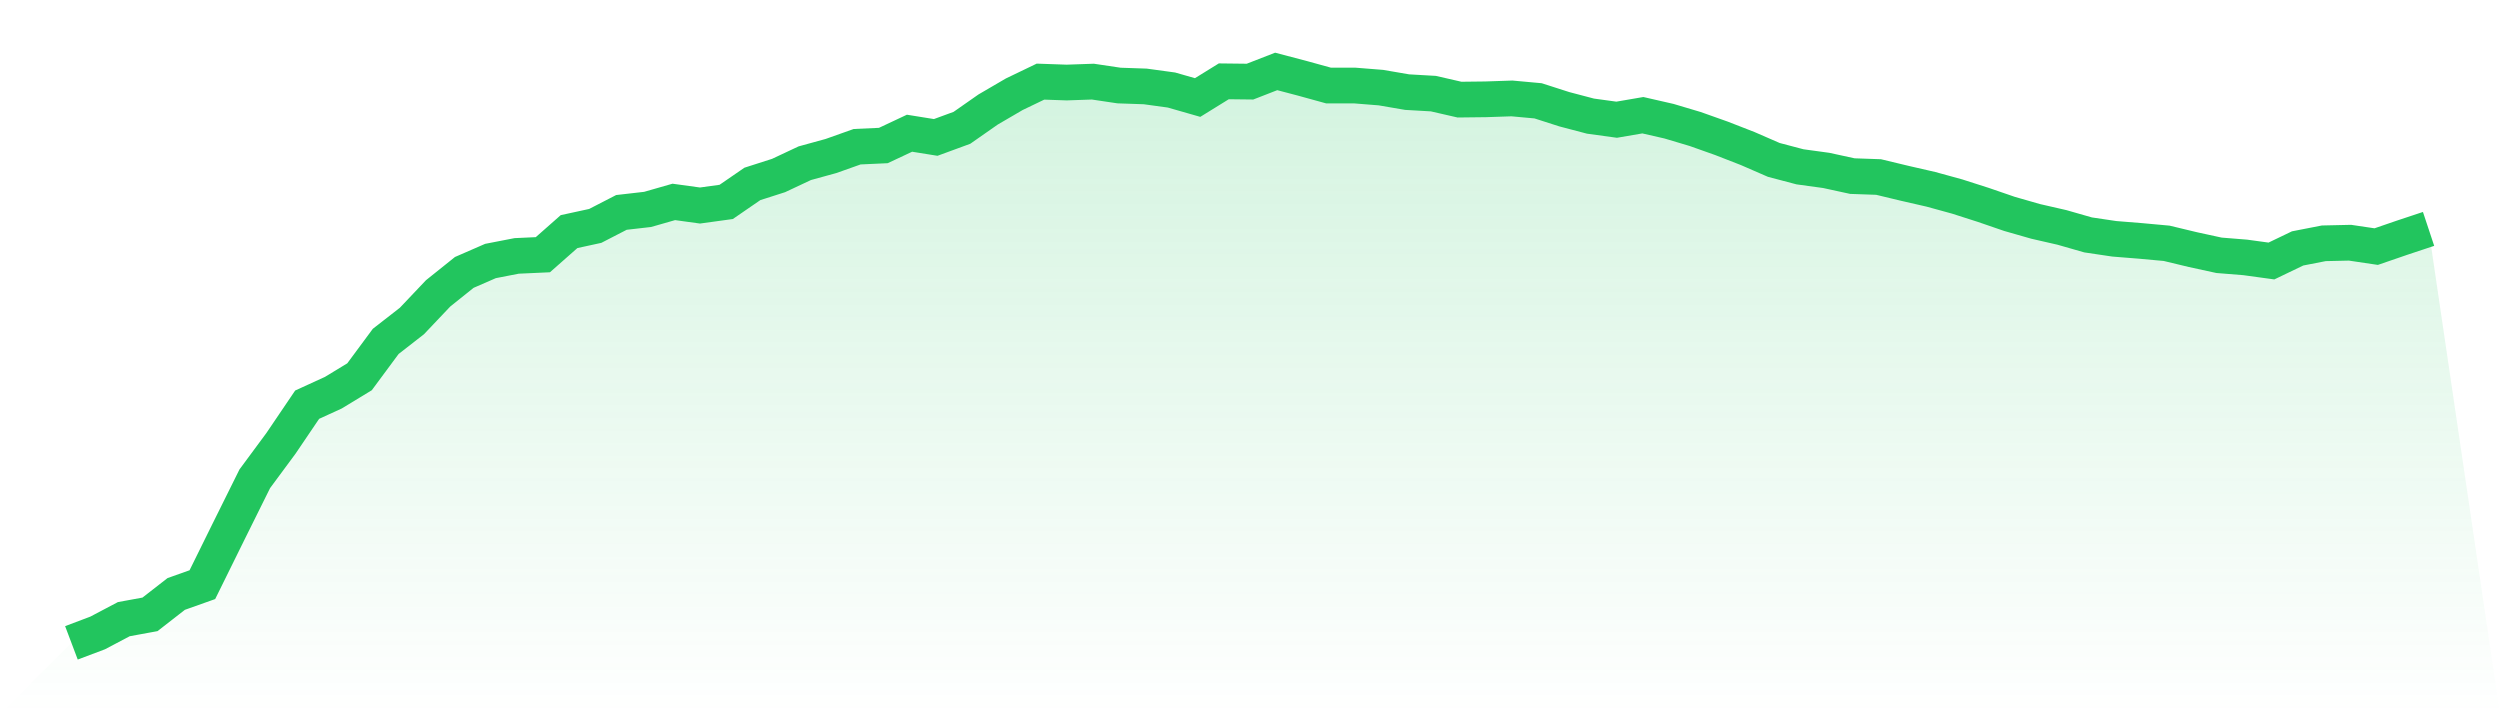
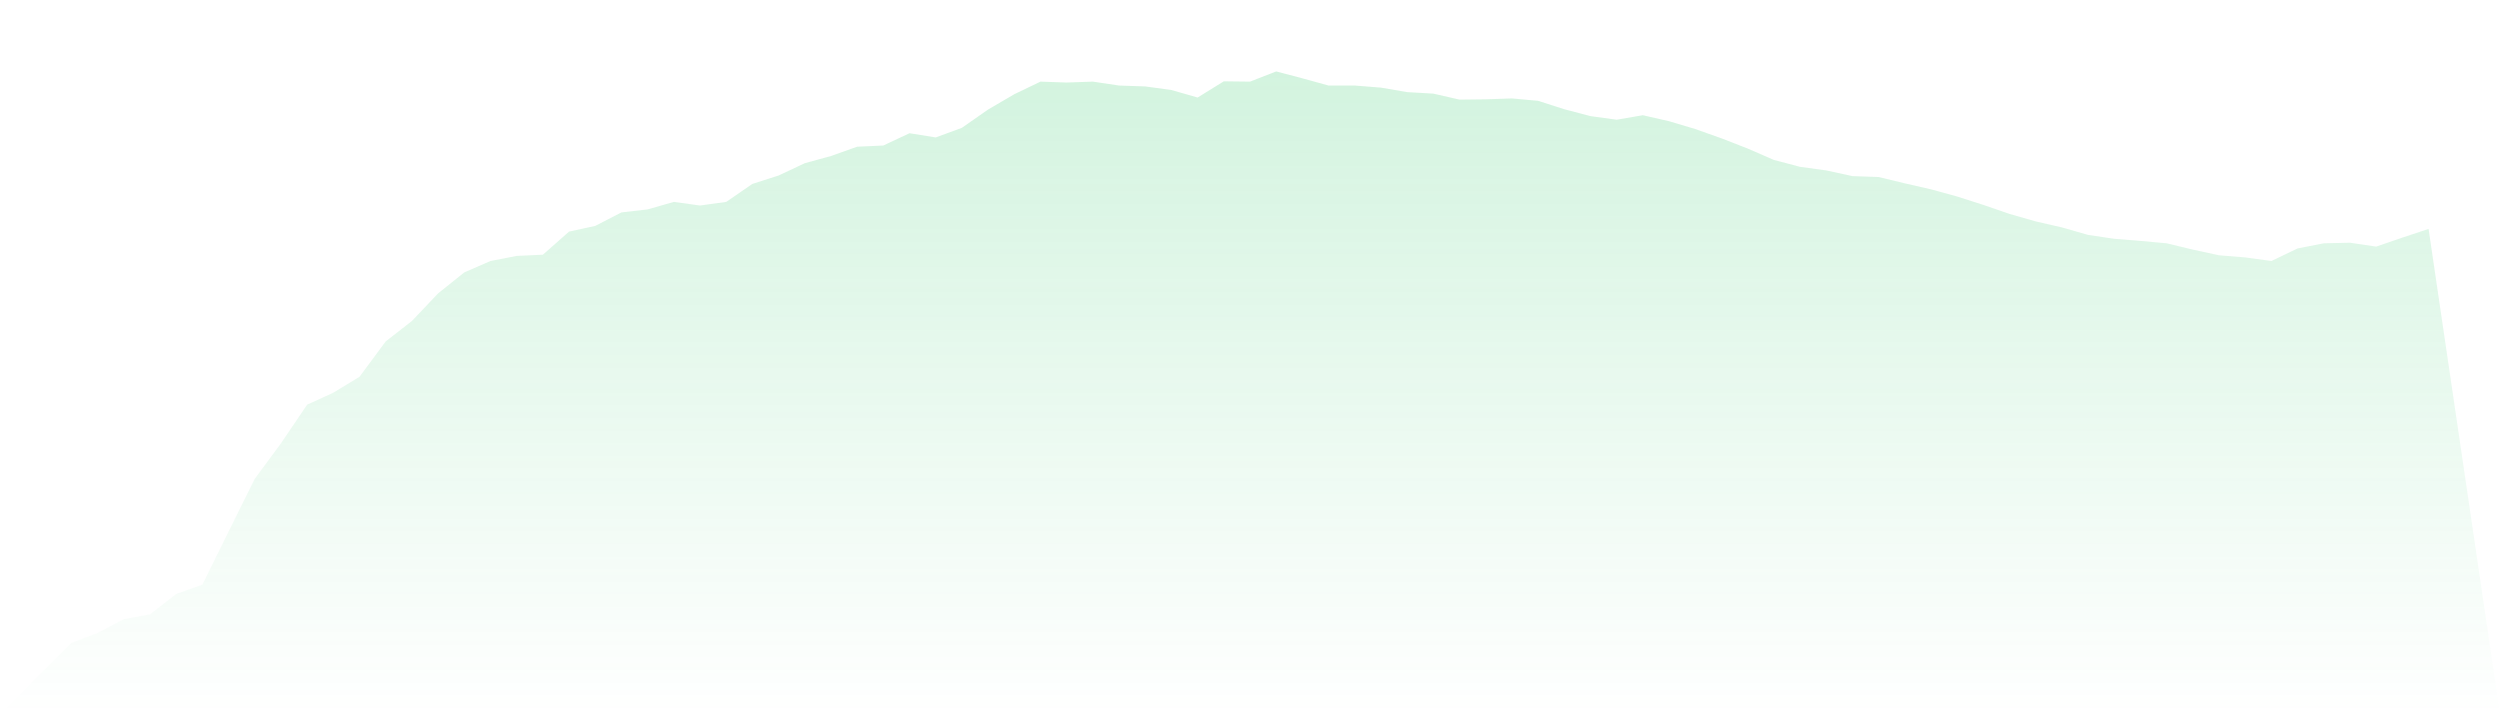
<svg xmlns="http://www.w3.org/2000/svg" viewBox="0 0 140 40">
  <defs>
    <linearGradient id="gradient" x1="0" x2="0" y1="0" y2="1">
      <stop offset="0%" stop-color="#22c55e" stop-opacity="0.2" />
      <stop offset="100%" stop-color="#22c55e" stop-opacity="0" />
    </linearGradient>
  </defs>
  <path d="M4,36 L4,36 L5.467,35.446 L6.933,34.673 L8.4,34.404 L9.867,33.262 L11.333,32.741 L12.8,29.768 L14.267,26.812 L15.733,24.829 L17.2,22.662 L18.667,21.991 L20.133,21.1 L21.6,19.118 L23.067,17.976 L24.533,16.43 L26,15.255 L27.467,14.616 L28.933,14.331 L30.4,14.264 L31.867,12.97 L33.333,12.651 L34.8,11.895 L36.267,11.727 L37.733,11.307 L39.2,11.509 L40.667,11.307 L42.133,10.299 L43.6,9.829 L45.067,9.14 L46.533,8.737 L48,8.216 L49.467,8.149 L50.933,7.46 L52.4,7.696 L53.867,7.158 L55.333,6.133 L56.8,5.277 L58.267,4.571 L59.733,4.622 L61.2,4.571 L62.667,4.79 L64.133,4.84 L65.6,5.041 L67.067,5.461 L68.533,4.554 L70,4.571 L71.467,4 L72.933,4.386 L74.4,4.79 L75.867,4.79 L77.333,4.907 L78.8,5.159 L80.267,5.243 L81.733,5.579 L83.2,5.562 L84.667,5.512 L86.133,5.646 L87.6,6.117 L89.067,6.503 L90.533,6.704 L92,6.452 L93.467,6.788 L94.933,7.225 L96.4,7.746 L97.867,8.317 L99.333,8.955 L100.8,9.342 L102.267,9.543 L103.733,9.862 L105.2,9.913 L106.667,10.266 L108.133,10.602 L109.6,11.005 L111.067,11.475 L112.533,11.979 L114,12.399 L115.467,12.735 L116.933,13.155 L118.4,13.373 L119.867,13.491 L121.333,13.625 L122.8,13.978 L124.267,14.297 L125.733,14.415 L127.2,14.616 L128.667,13.911 L130.133,13.625 L131.6,13.592 L133.067,13.81 L134.533,13.306 L136,12.819 L140,40 L0,40 z" fill="url(#gradient)" />
-   <path d="M4,36 L4,36 L5.467,35.446 L6.933,34.673 L8.4,34.404 L9.867,33.262 L11.333,32.741 L12.8,29.768 L14.267,26.812 L15.733,24.829 L17.2,22.662 L18.667,21.991 L20.133,21.1 L21.6,19.118 L23.067,17.976 L24.533,16.43 L26,15.255 L27.467,14.616 L28.933,14.331 L30.4,14.264 L31.867,12.97 L33.333,12.651 L34.8,11.895 L36.267,11.727 L37.733,11.307 L39.2,11.509 L40.667,11.307 L42.133,10.299 L43.6,9.829 L45.067,9.14 L46.533,8.737 L48,8.216 L49.467,8.149 L50.933,7.46 L52.4,7.696 L53.867,7.158 L55.333,6.133 L56.8,5.277 L58.267,4.571 L59.733,4.622 L61.2,4.571 L62.667,4.79 L64.133,4.84 L65.6,5.041 L67.067,5.461 L68.533,4.554 L70,4.571 L71.467,4 L72.933,4.386 L74.4,4.79 L75.867,4.79 L77.333,4.907 L78.8,5.159 L80.267,5.243 L81.733,5.579 L83.2,5.562 L84.667,5.512 L86.133,5.646 L87.6,6.117 L89.067,6.503 L90.533,6.704 L92,6.452 L93.467,6.788 L94.933,7.225 L96.4,7.746 L97.867,8.317 L99.333,8.955 L100.8,9.342 L102.267,9.543 L103.733,9.862 L105.2,9.913 L106.667,10.266 L108.133,10.602 L109.6,11.005 L111.067,11.475 L112.533,11.979 L114,12.399 L115.467,12.735 L116.933,13.155 L118.4,13.373 L119.867,13.491 L121.333,13.625 L122.8,13.978 L124.267,14.297 L125.733,14.415 L127.2,14.616 L128.667,13.911 L130.133,13.625 L131.6,13.592 L133.067,13.81 L134.533,13.306 L136,12.819" fill="none" stroke="#22c55e" stroke-width="2" />
</svg>